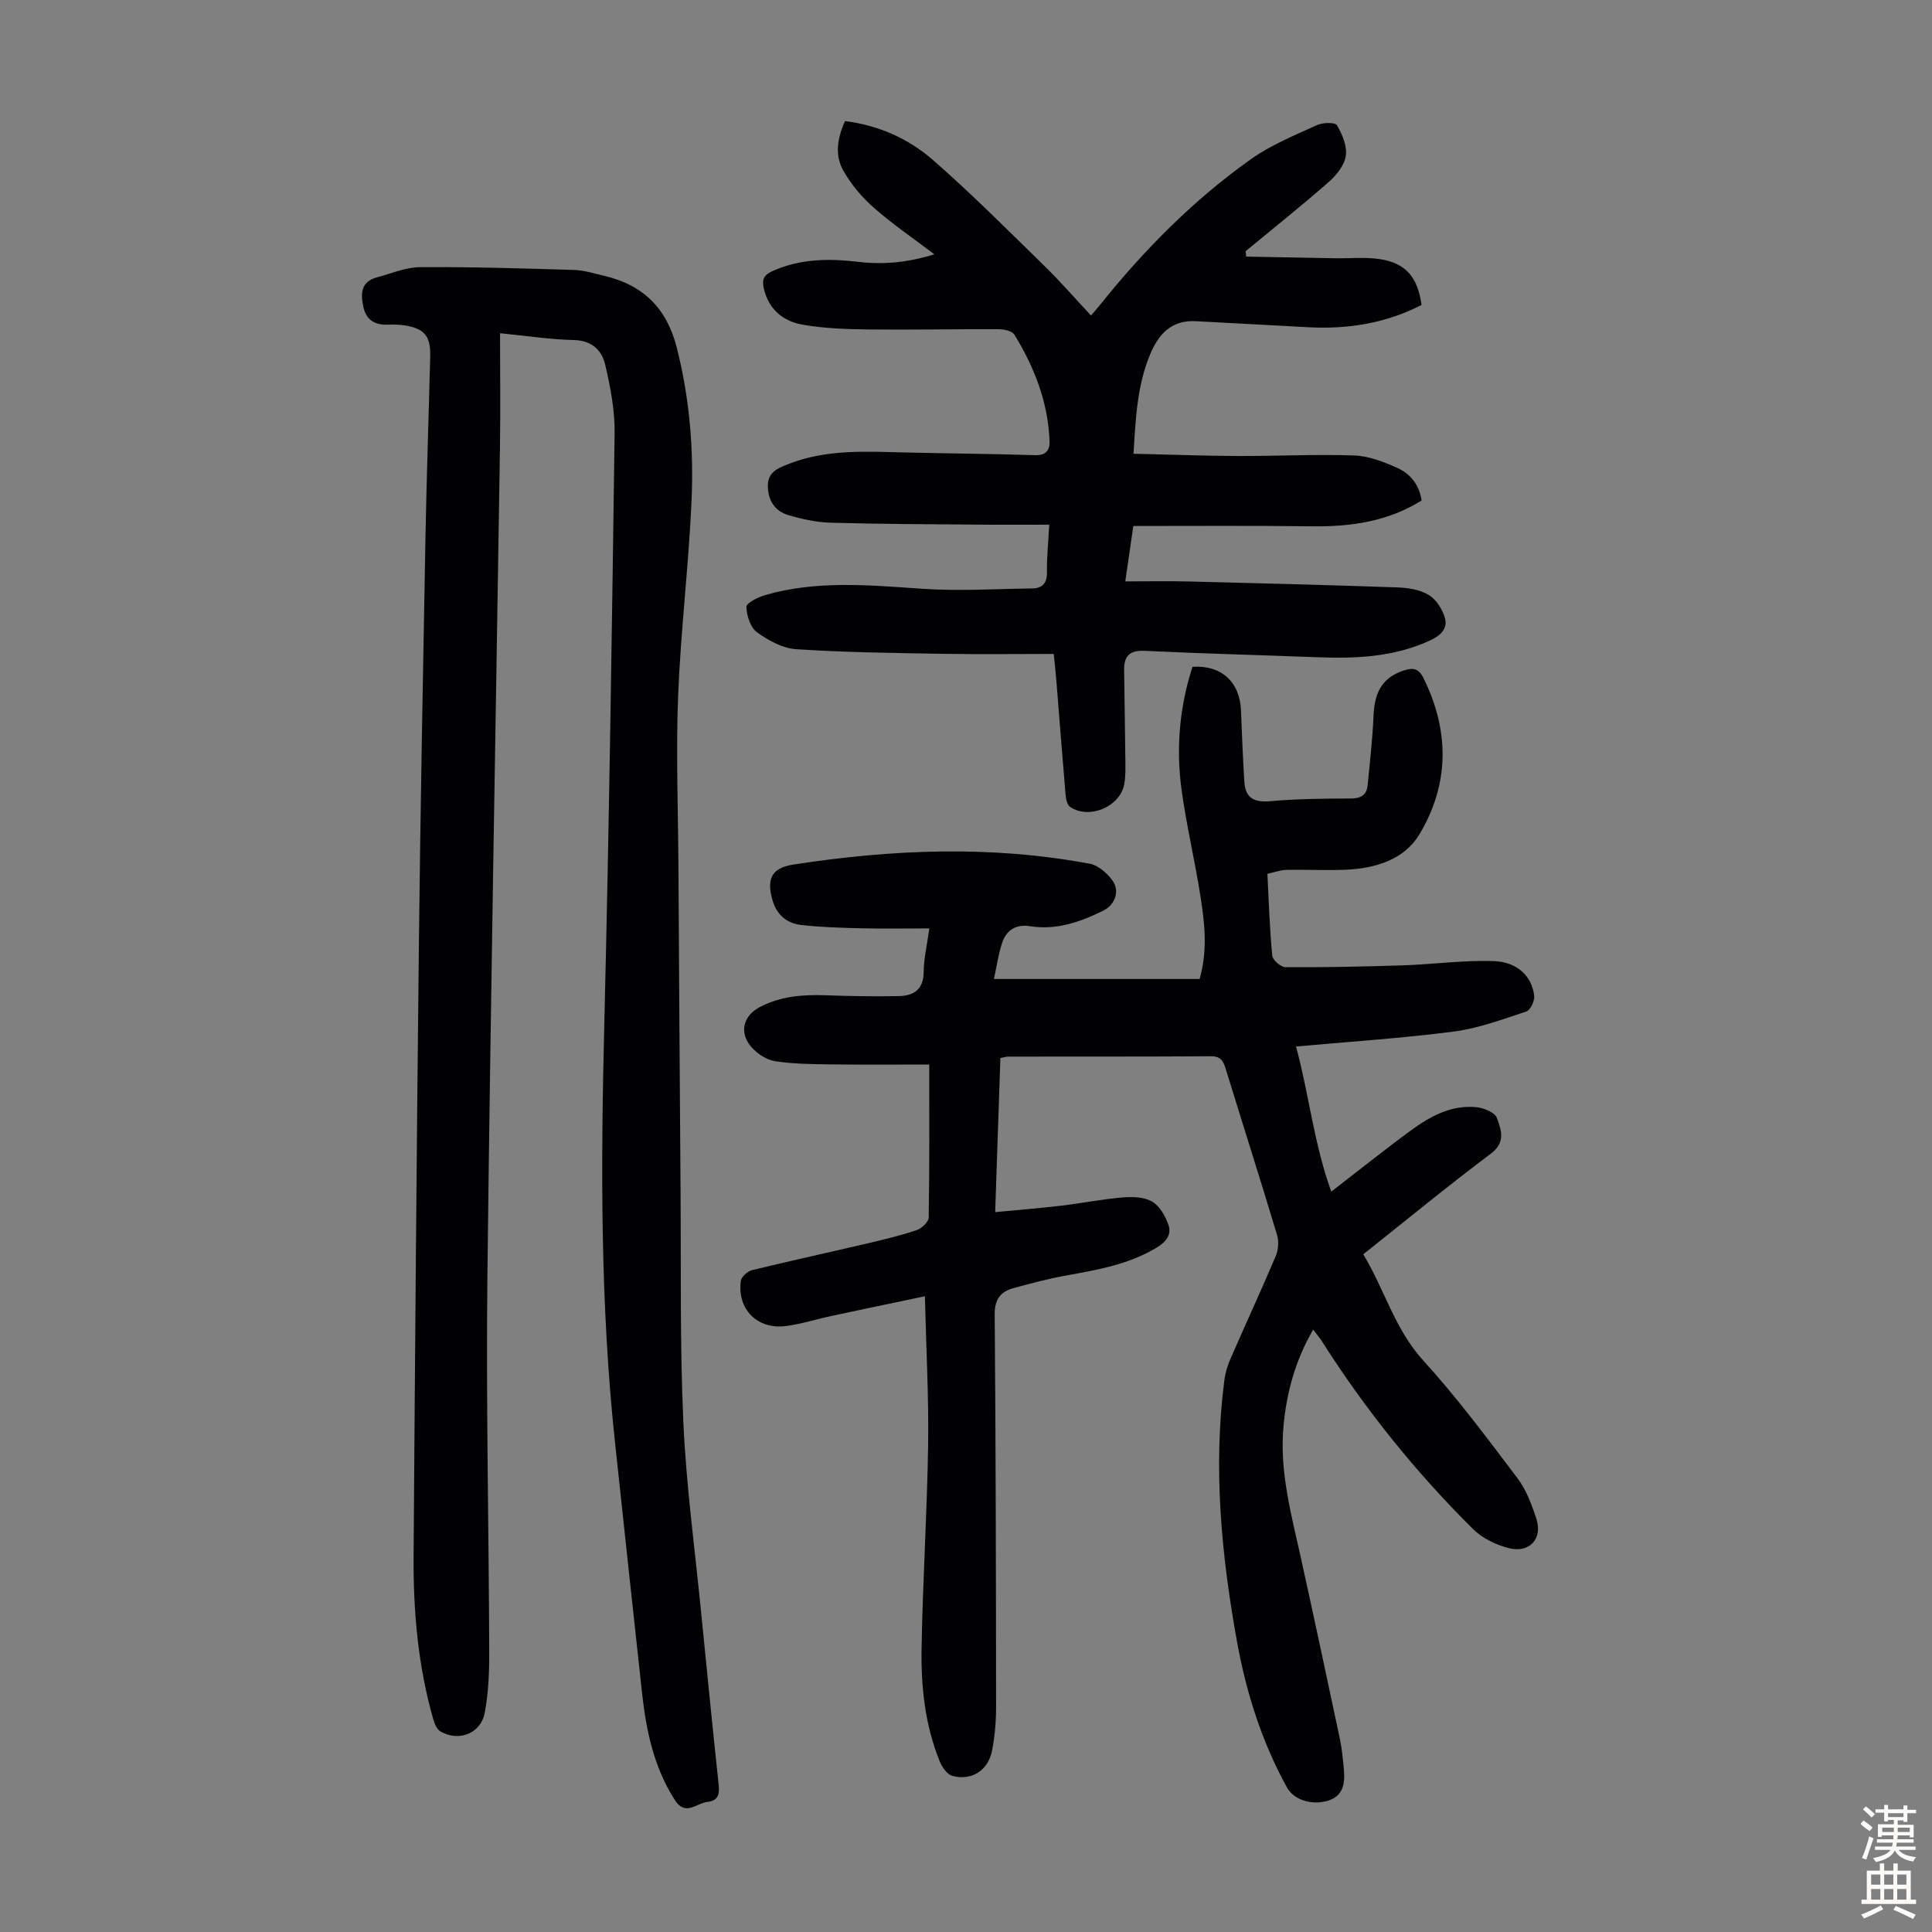
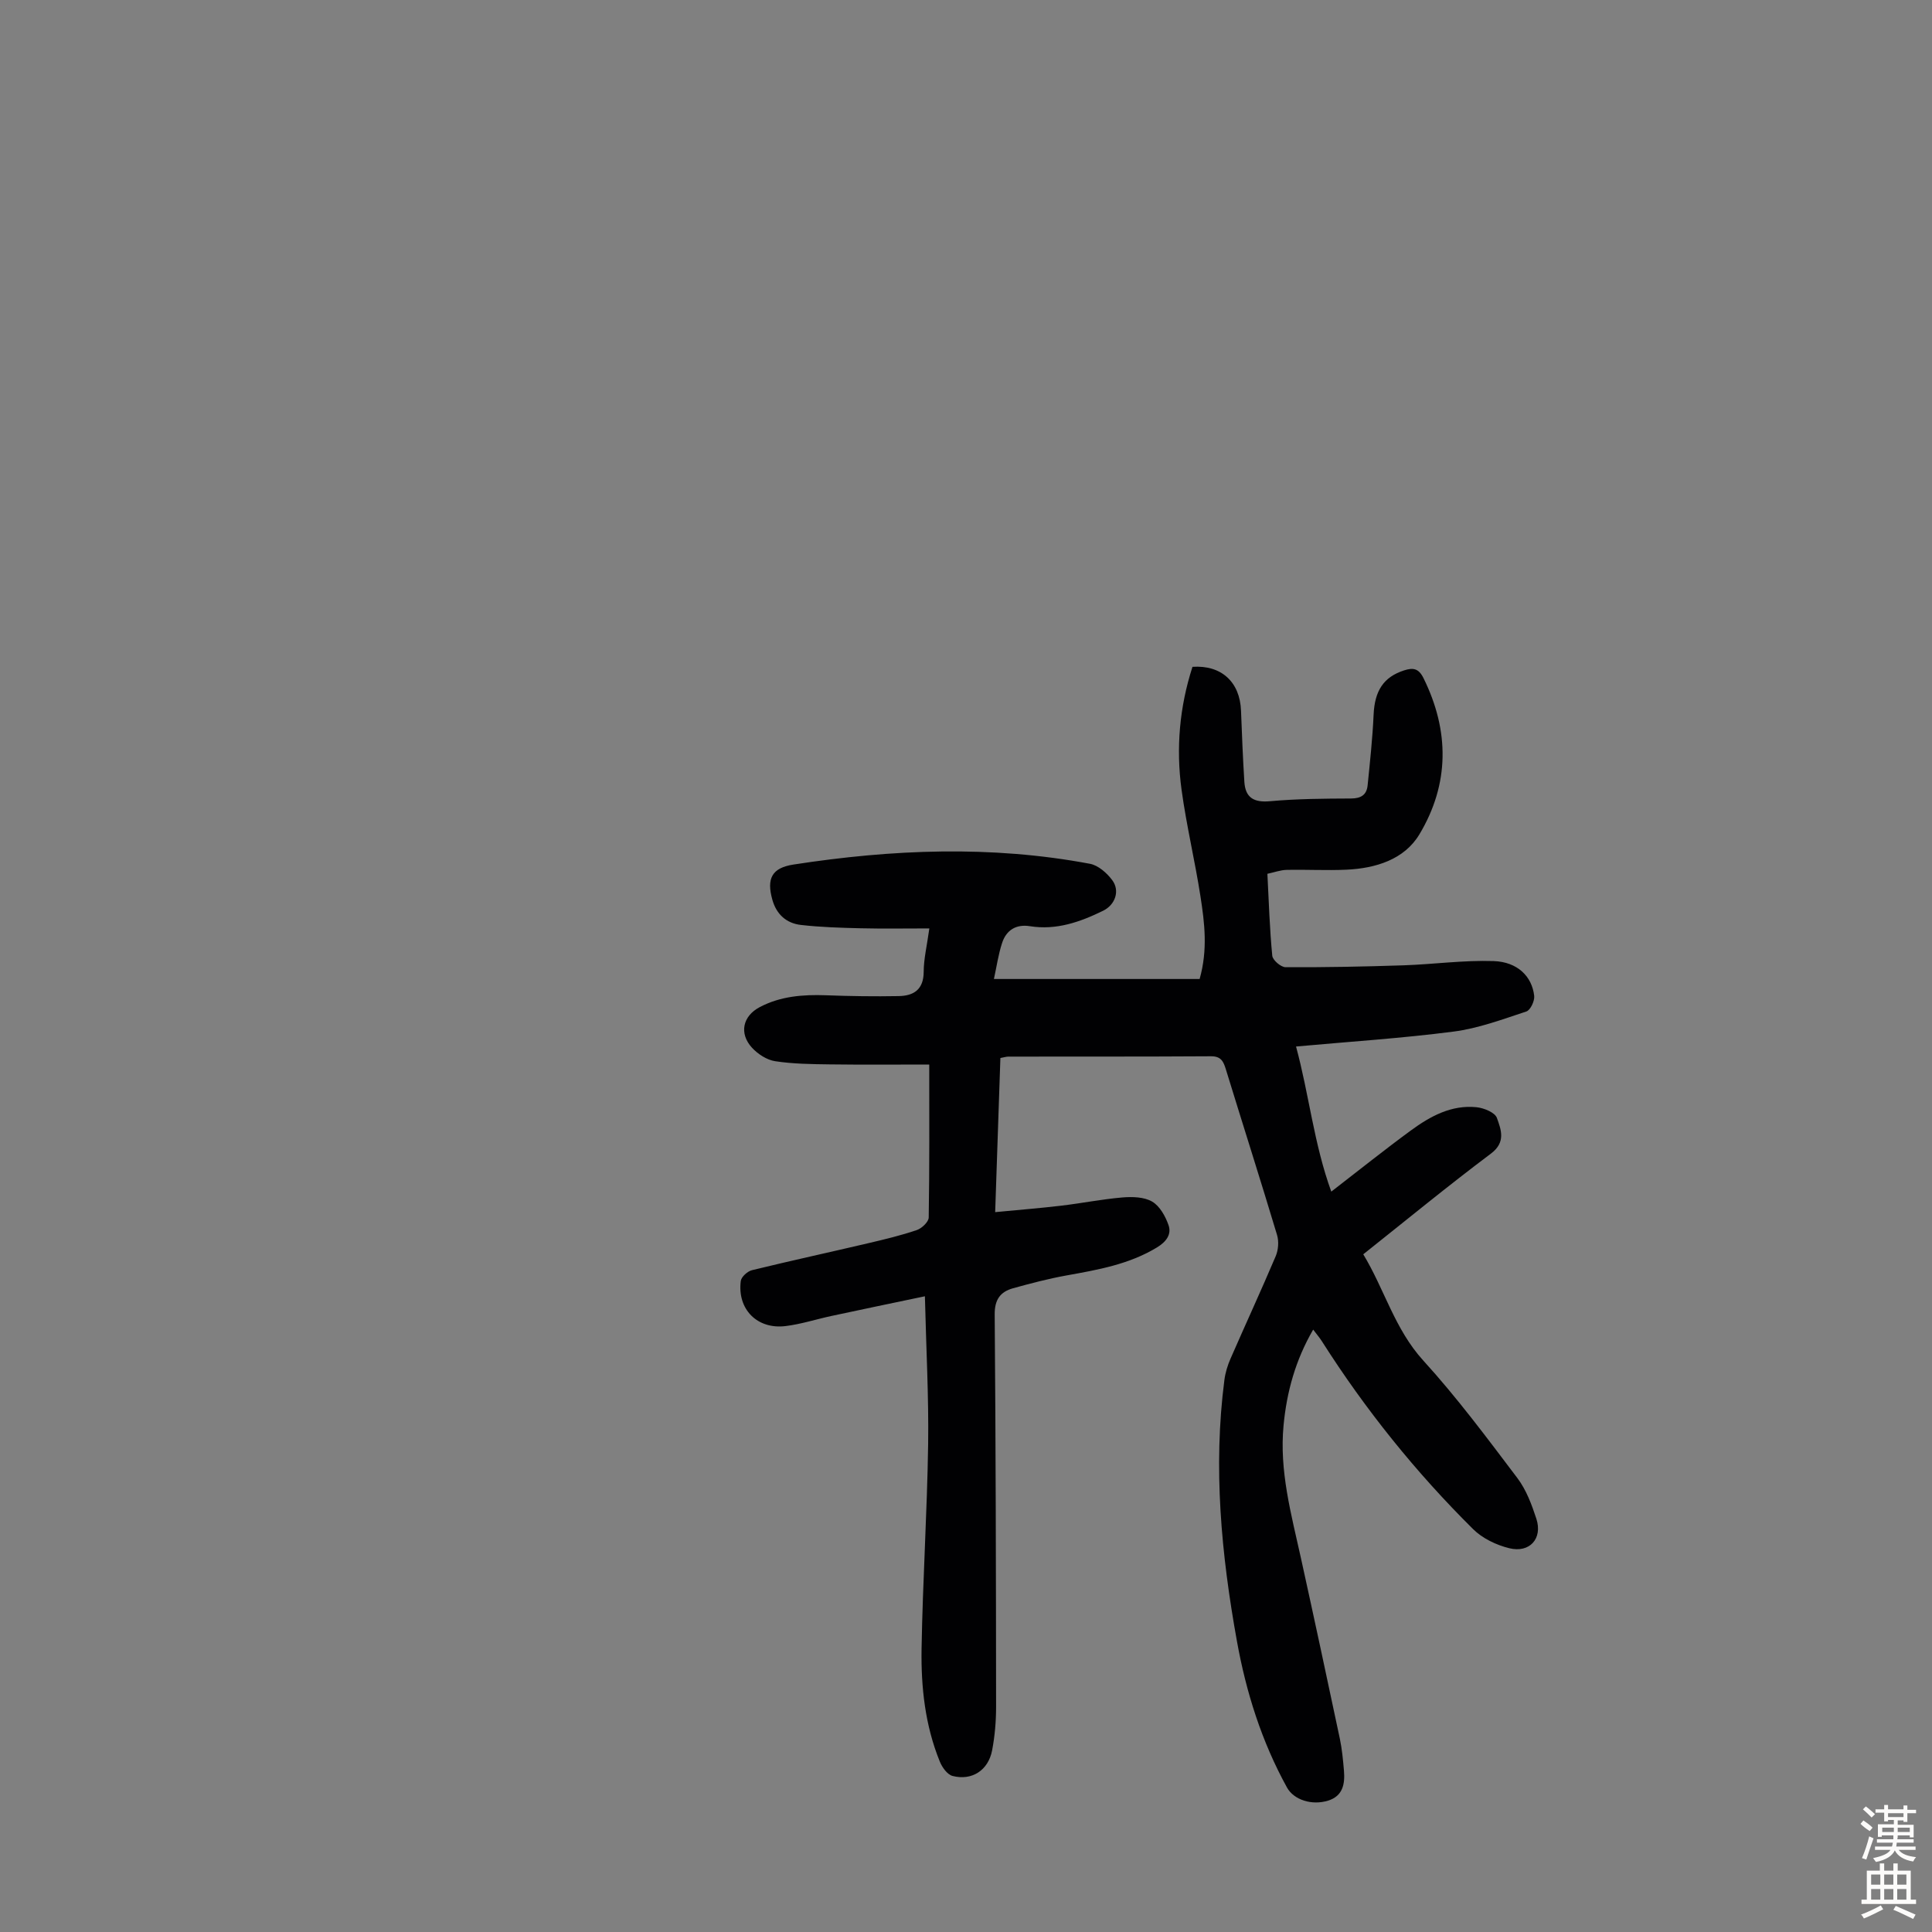
<svg xmlns="http://www.w3.org/2000/svg" enable-background="new 0 0 400 400" viewBox="0 0 400 400">
  <rect x="0" y="0" width="400" height="400" fill="#808080" stroke="none" />
  <g fill="#010103">
    <path d="m191.49 268.38c-7.01 1.47-13.2 2.75-19.37 4.08-3.16.68-6.28 1.7-9.48 2.09-5.88.72-10.02-3.49-9.27-9.33.11-.86 1.38-2.01 2.31-2.24 8.02-1.96 16.09-3.71 24.13-5.6 3.37-.79 6.75-1.6 10.01-2.71 1.03-.35 2.44-1.69 2.46-2.6.17-10.39.11-20.78.11-31.67-7.03 0-13.8.06-20.57-.03-3.79-.05-7.61-.09-11.34-.66-1.71-.26-3.57-1.47-4.78-2.78-2.73-2.97-1.93-6.57 1.6-8.42 4.29-2.26 8.92-2.62 13.69-2.45 5.02.19 10.04.26 15.06.17 3.12-.05 5.18-1.35 5.19-5.04.01-2.65.66-5.3 1.17-8.97-4.91 0-9.57.08-14.22-.03-4.13-.1-8.27-.22-12.37-.69-2.99-.34-5.06-2.18-5.91-5.21-1.24-4.41-.09-6.6 4.34-7.29 20.46-3.16 40.96-4.01 61.42-.16 1.71.32 3.51 1.91 4.61 3.39 1.65 2.22.59 5.12-1.89 6.33-4.78 2.34-9.69 4.07-15.15 3.2-2.87-.46-4.89.81-5.76 3.45-.79 2.4-1.14 4.94-1.7 7.48h42.59c1.71-6.04 1.03-11.59.18-17.06-1.14-7.39-2.91-14.7-3.92-22.11-1.18-8.62-.42-17.17 2.26-25.46 5.98-.41 9.83 3.14 10.05 9.09.19 4.9.38 9.81.69 14.71.21 3.31 1.97 4.33 5.34 4.02 5.56-.5 11.17-.54 16.76-.56 2.07-.01 3.22-.77 3.42-2.71.49-4.87 1.02-9.75 1.24-14.64.22-4.95 2.06-7.8 6.3-9.17 1.86-.6 3.01-.44 4.01 1.56 5.44 10.97 5.41 21.97-.82 32.37-3.13 5.23-9.06 7.05-15.11 7.33-4.12.19-8.26-.05-12.39.04-1.28.03-2.55.51-3.98.81.3 5.83.47 11.42 1.01 16.97.09.91 1.79 2.37 2.76 2.37 8.13.04 16.27-.12 24.41-.39 6.22-.21 12.46-1.09 18.66-.88 4.93.17 7.94 3.16 8.4 7.2.12 1.04-.78 2.96-1.63 3.24-4.95 1.63-9.95 3.5-15.07 4.16-10.73 1.39-21.55 2.08-32.61 3.09 2.69 9.9 3.71 20.2 7.3 30.04 5.87-4.53 11.09-8.72 16.49-12.67 4.01-2.94 8.4-5.34 13.6-4.8 1.52.16 3.8 1.09 4.2 2.22.85 2.4 1.92 5.02-1.25 7.39-8.85 6.64-17.41 13.68-26.42 20.84 4.39 7.25 6.5 15.48 12.42 21.99 6.99 7.67 13.21 16.04 19.48 24.33 1.84 2.43 2.98 5.5 3.94 8.44 1.33 4.09-1.39 7.14-5.62 6.09-2.68-.66-5.55-2.03-7.48-3.95-11.87-11.77-22.31-24.75-31.29-38.87-.47-.74-1.05-1.42-1.82-2.44-3.66 6.3-5.47 12.86-6.13 19.8-.91 9.44 1.59 18.42 3.59 27.49 2.74 12.44 5.41 24.9 8.05 37.36.46 2.18.67 4.43.86 6.65.23 2.72-.19 5.26-3.28 6.22-3.38 1.05-7.1-.16-8.51-2.71-5.24-9.5-8.46-19.71-10.37-30.32-3.23-17.9-4.95-35.9-2.59-54.08.2-1.52.67-3.05 1.29-4.45 3.08-7.06 6.32-14.06 9.33-21.16.55-1.29.68-3.06.28-4.39-3.44-11.45-7.08-22.84-10.59-34.27-.5-1.64-.99-2.74-3.08-2.73-13.99.09-27.99.05-41.98.07-.42 0-.84.15-1.63.29-.35 10.41-.7 20.77-1.08 31.91 4.73-.46 9.23-.81 13.7-1.34 4.22-.5 8.4-1.34 12.63-1.7 2.05-.17 4.5-.12 6.17.86 1.57.91 2.75 3.03 3.39 4.87.68 1.94-.51 3.47-2.38 4.61-5.79 3.52-12.26 4.64-18.76 5.81-3.72.67-7.4 1.64-11.05 2.65-2.62.73-3.82 2.33-3.8 5.4.22 27.09.27 54.17.29 81.26 0 3-.26 6.05-.82 9-.79 4.14-4.18 6.35-8.2 5.31-1.08-.28-2.15-1.78-2.63-2.97-3.05-7.48-3.91-15.42-3.78-23.37.24-14.1 1.15-28.18 1.36-42.28.14-9.77-.4-19.59-.67-30.69z" />
-     <path d="m103.53 68.99c0 8.25.1 16.06-.02 23.87-.87 57.18-1.95 114.35-2.6 171.54-.29 25.96.3 51.92.38 77.88.01 4.11-.17 8.3-.93 12.32-.81 4.33-5.37 6.08-9.18 3.87-.72-.42-1.19-1.54-1.45-2.43-3.18-11.06-4.18-22.41-4.1-33.85.3-42.3.63-84.61 1.1-126.91.31-27.86.84-55.73 1.35-83.59.23-12.64.67-25.28.99-37.92.11-4.21-1.21-5.78-5.38-6.41-1.1-.17-2.23-.18-3.35-.14-2.71.1-4.53-.93-5.12-3.73-.58-2.75-.49-5.19 2.83-6.07 2.96-.79 5.95-2.09 8.93-2.11 10.62-.07 21.24.26 31.86.58 2.09.06 4.17.73 6.23 1.21 8.04 1.87 12.97 6.69 15.04 14.84 2.68 10.53 3.55 21.21 3.06 31.95-.61 13.4-2.24 26.75-2.77 40.15-.46 11.62-.01 23.27.06 34.91.14 22.5.27 44.99.44 67.49.12 16-.14 32.02.58 48 .59 13.06 2.36 26.06 3.65 39.09 1.19 12.02 2.39 24.04 3.67 36.06.22 2.02-.23 3.27-2.39 3.49-2.24.23-4.49 3.05-6.7-.41-4.36-6.81-5.93-14.41-6.79-22.24-1.89-17.23-3.73-34.47-5.58-51.7-3.08-28.67-2.94-57.4-2.24-86.18 1.01-40.95 1.59-81.9 2.15-122.86.06-4.73-.87-9.55-1.95-14.18-.7-3-2.77-5.03-6.51-5.11-4.85-.1-9.7-.87-15.26-1.41z" />
-     <path d="m234.64 108.9c-.46 3.21-.99 6.84-1.66 11.47 4.59 0 8.88-.09 13.16.02 14.42.35 28.84.72 43.26 1.23 2.19.08 4.63.47 6.43 1.57 1.54.94 2.83 2.98 3.33 4.78.58 2.08-.78 3.55-2.93 4.56-7.56 3.54-15.52 3.85-23.64 3.54-11.85-.46-23.7-.75-35.54-1.32-3.11-.15-4.35 1.01-4.31 3.92.07 6.13.19 12.27.25 18.4.02 1.78.09 3.61-.24 5.34-.9 4.65-7.25 7.3-11.19 4.66-.63-.42-.87-1.7-.95-2.61-.68-7.91-1.28-15.84-1.92-23.75-.12-1.55-.3-3.09-.53-5.32-7.82 0-15.51.1-23.18-.03-10.05-.17-20.12-.29-30.15-.95-2.81-.18-5.77-1.81-8.12-3.52-1.36-.98-2.12-3.43-2.18-5.24-.03-.78 2.33-1.98 3.77-2.41 10.76-3.14 21.67-2.09 32.64-1.34 7.54.52 15.15.02 22.73-.07 2.14-.03 3.13-1.05 3.09-3.37-.05-3.01.27-6.02.48-9.83-4.96 0-9.84.04-14.71-.01-10.18-.09-20.37-.11-30.54-.4-2.96-.08-5.98-.74-8.82-1.59-2.66-.8-4.1-2.88-4.19-5.84-.1-3.07 2.05-3.85 4.29-4.73 7.95-3.13 16.25-2.56 24.52-2.37 8.84.2 17.67.27 26.51.55 2.32.07 3.07-1.09 3-2.95-.31-8.02-3.15-15.26-7.28-22-.47-.77-2.14-1.12-3.26-1.13-8.95-.04-17.9.15-26.84.05-4.56-.05-9.18-.2-13.65-.97-4.04-.69-7.11-3.09-8.12-7.48-.42-1.81-.09-2.79 1.75-3.62 5.75-2.59 11.71-2.65 17.77-1.93 5.27.63 10.41.12 15.77-1.56-4.42-3.36-8.73-6.29-12.6-9.71-2.46-2.17-4.69-4.84-6.28-7.69-1.76-3.16-1.2-6.7.4-10.18 6.94.87 13.12 3.63 18.18 8.04 7.99 6.98 15.49 14.52 23.09 21.94 3.28 3.2 6.29 6.68 9.65 10.27.66-.77 1.28-1.47 1.87-2.2 9.14-11.41 19.37-21.75 31.3-30.21 4.14-2.93 8.99-4.89 13.64-7.02 1.19-.55 3.75-.59 4.12.05 1.09 1.88 2.12 4.31 1.82 6.33-.28 1.95-1.93 4.01-3.52 5.4-5.61 4.92-11.46 9.58-17.22 14.34.04.37.09.74.13 1.12 6.15.11 12.3.23 18.45.34 3.12.05 6.3-.29 9.35.2 5.29.85 7.72 3.78 8.49 9.47-7.4 3.82-15.33 5.07-23.62 4.6-7.69-.44-15.39-.8-23.08-1.24-5.1-.29-7.78 2.73-9.52 6.94-2.62 6.31-2.96 12.99-3.41 20.5 7.41.17 14.51.44 21.6.47 8.04.03 16.09-.39 24.11-.11 3.01.1 6.1 1.32 8.91 2.58 2.69 1.2 4.56 3.48 5.02 6.75-6.97 4.34-14.56 5.42-22.52 5.34-12.2-.16-24.38-.07-37.16-.07z" />
  </g>
  <path d="m385.2 377.6.6-.7c.6.4 1.3.9 1.9 1.5l-.6.7c-.8-.5-1.4-1-1.9-1.5zm.3 7.1c.6-1.4 1.1-2.9 1.5-4.5.3.1.6.3.9.4-.5 1.4-1 2.9-1.5 4.4zm.2-10.1.6-.6c.7.5 1.3 1.1 1.9 1.6l-.7.7c-.6-.6-1.2-1.2-1.8-1.7zm8.4-.8h.8v.9h1.8v.7h-1.8v1.8h-.8v-.3h-1.2v.9h3.3v2.6h-.8v-.4h-2.5c0 .3 0 .6-.1.8h3.4v.7h-3.5c0 .3-.1.6-.1.8h4v.7h-3.5c.7.9 1.9 1.3 3.6 1.5-.2.2-.4.5-.6.9-1.9-.3-3.2-1.1-3.8-2.3-.5 1.1-1.8 2-3.9 2.4-.2-.3-.4-.5-.6-.8 1.9-.4 3.1-.9 3.6-1.7h-3.2v-.7h3.5c.1-.2.1-.5.2-.8h-3.3v-.7h3.4c0-.2 0-.5 0-.8h-2.4v.3h-.8v-2.6h3.3v-.9h-1.2v.3h-.8v-1.8h-1.8v-.7h1.8v-.9h.8v.9h3.2zm-4.4 5.5h2.4c0-.3 0-.6 0-.9h-2.4zm1.2-3.1h3.2v-.8h-3.2zm4.4 2.2h-2.4v.9h2.5v-.9z" fill="#fcfbfa" />
  <path d="m389.2 385.8h.9v1.5h1.9v-1.5h.9v1.5h2.7v6h1.1v.9h-11.3v-.9h1.1v-6h2.7zm.2 8.7.5.8c-1.2.6-2.5 1.3-4 1.9-.2-.3-.3-.6-.6-.8 1.6-.6 3-1.3 4.1-1.9zm-2-4.3h1.9v-2.1h-1.9zm0 3.1h1.9v-2.2h-1.9zm2.7-3.1h1.9v-2.1h-1.9zm0 3.1h1.9v-2.2h-1.9zm2.4 1.3c1.4.6 2.7 1.2 4.1 1.8l-.5.9c-1.5-.7-2.8-1.4-4.1-1.9zm2.2-6.5h-1.9v2.1h1.9zm-1.9 5.2h1.9v-2.2h-1.9z" fill="#fcfbfa" />
</svg>